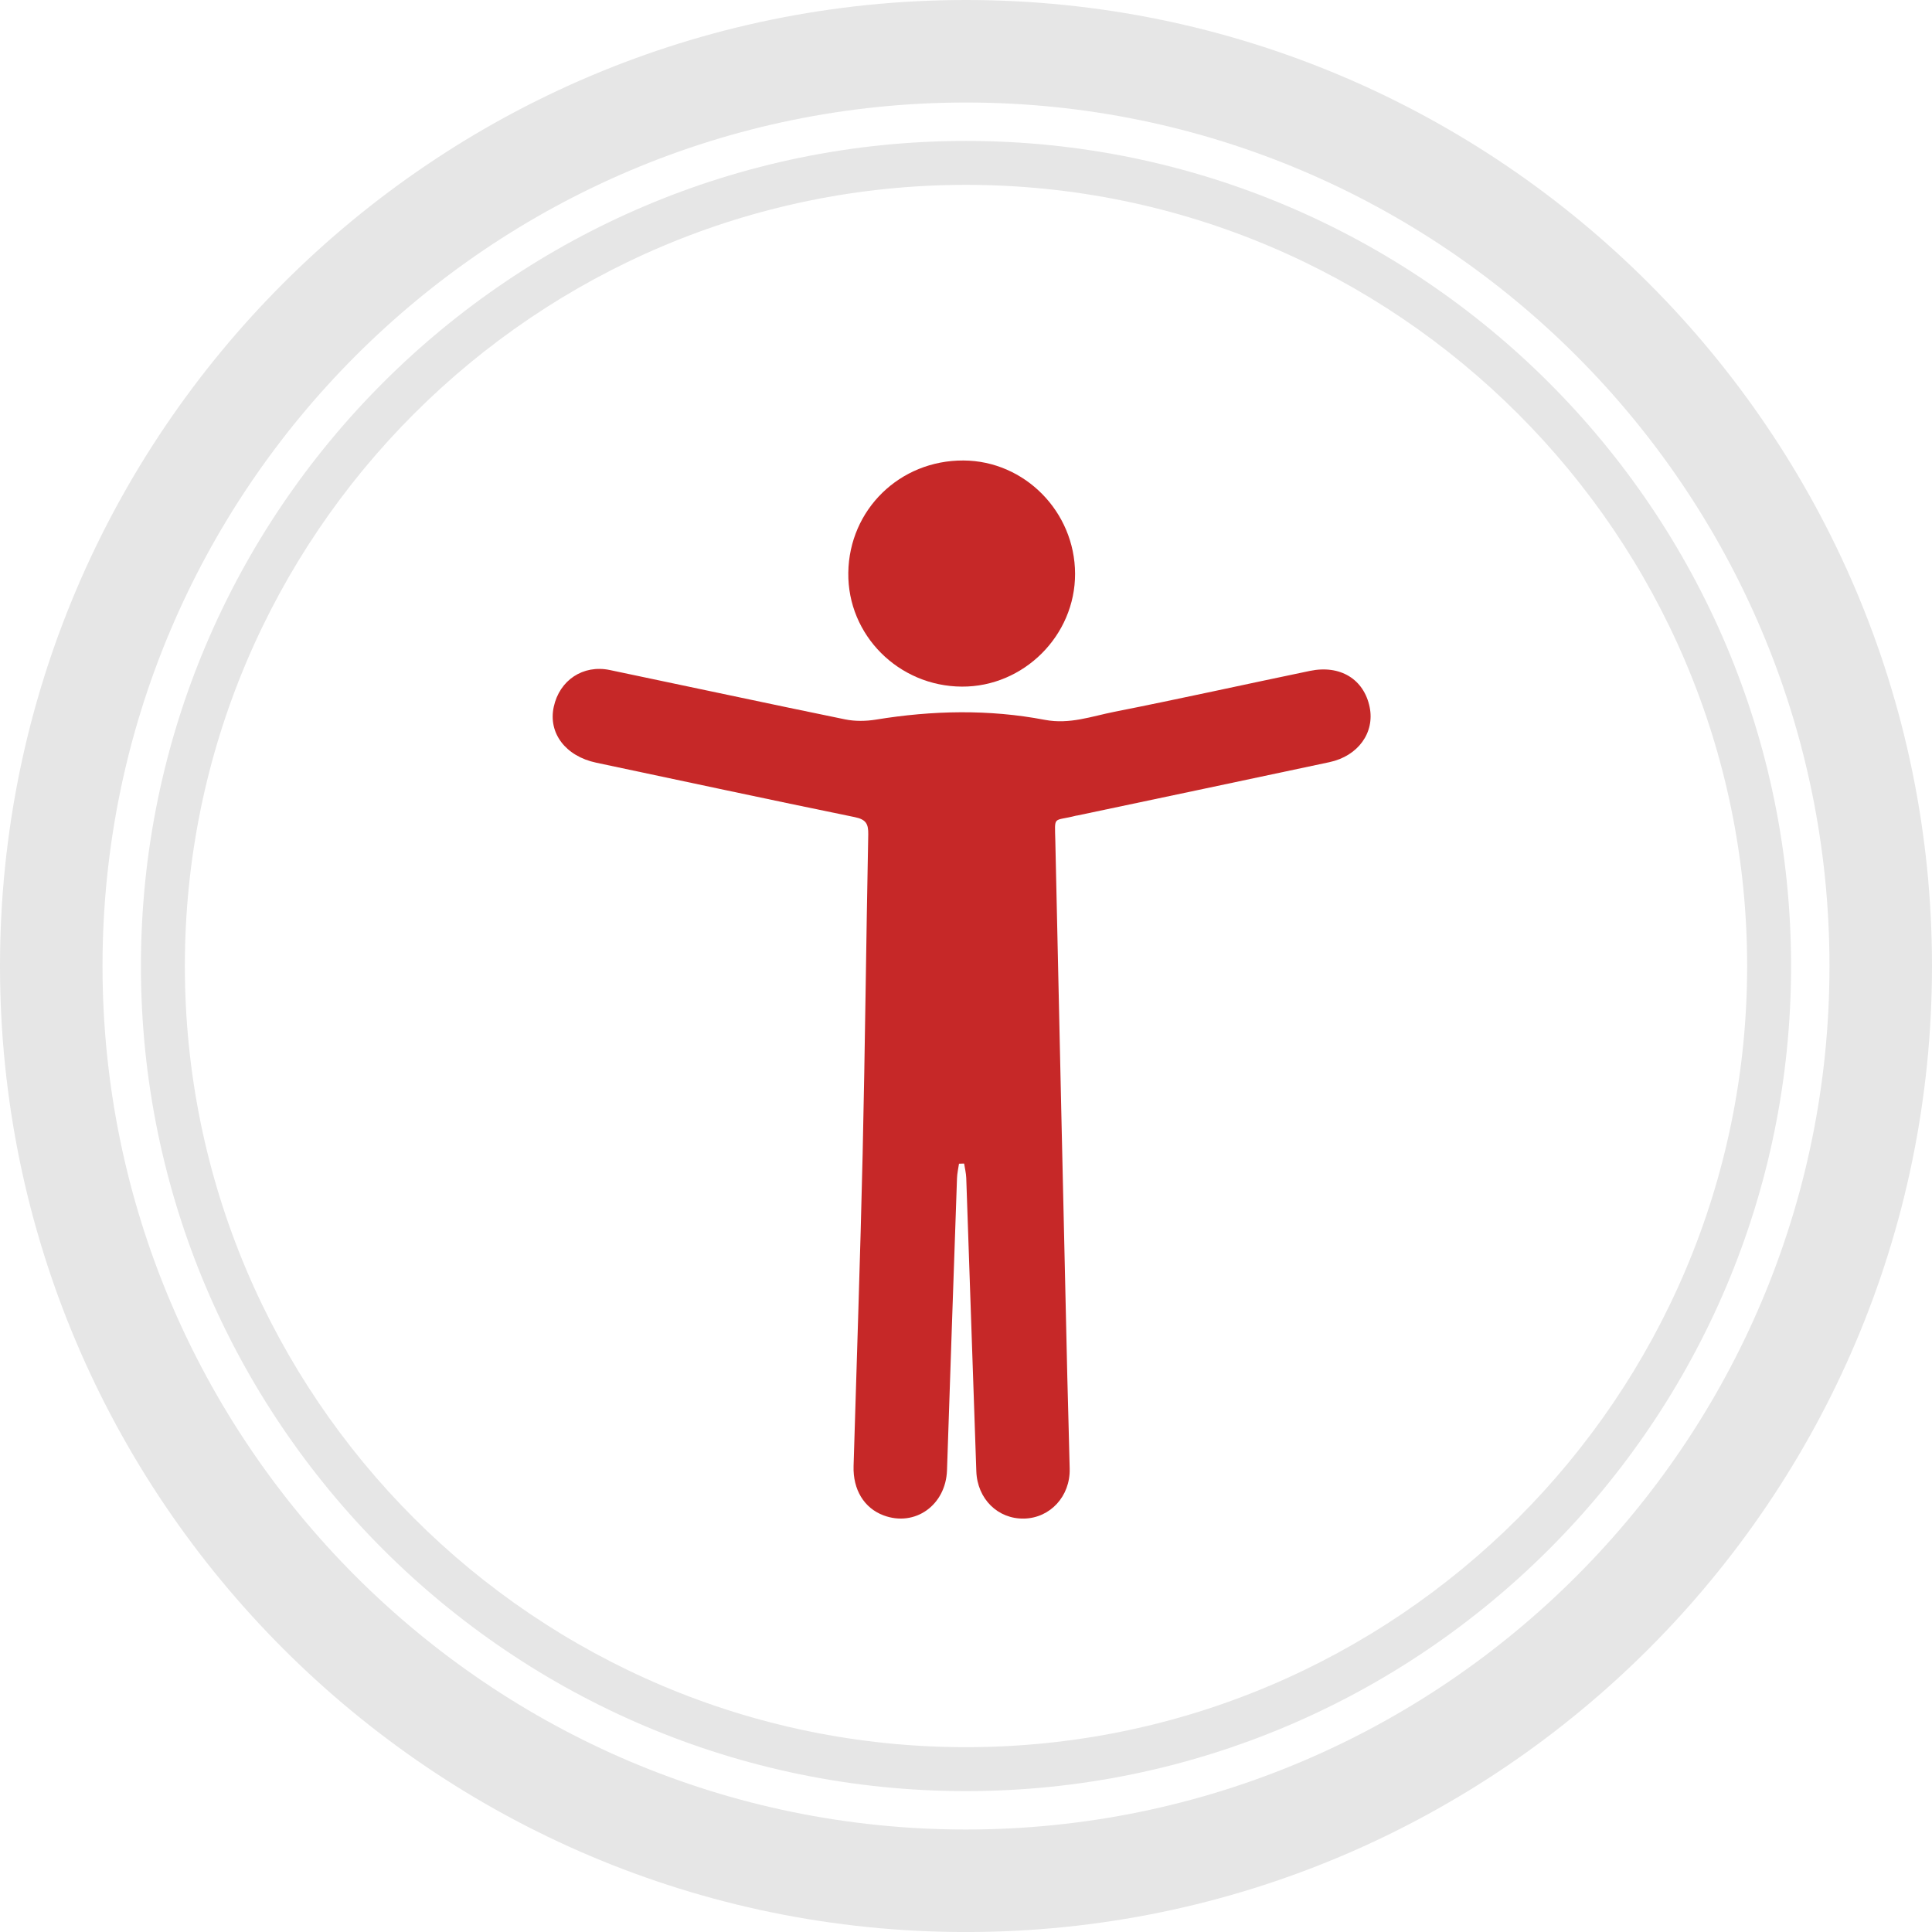
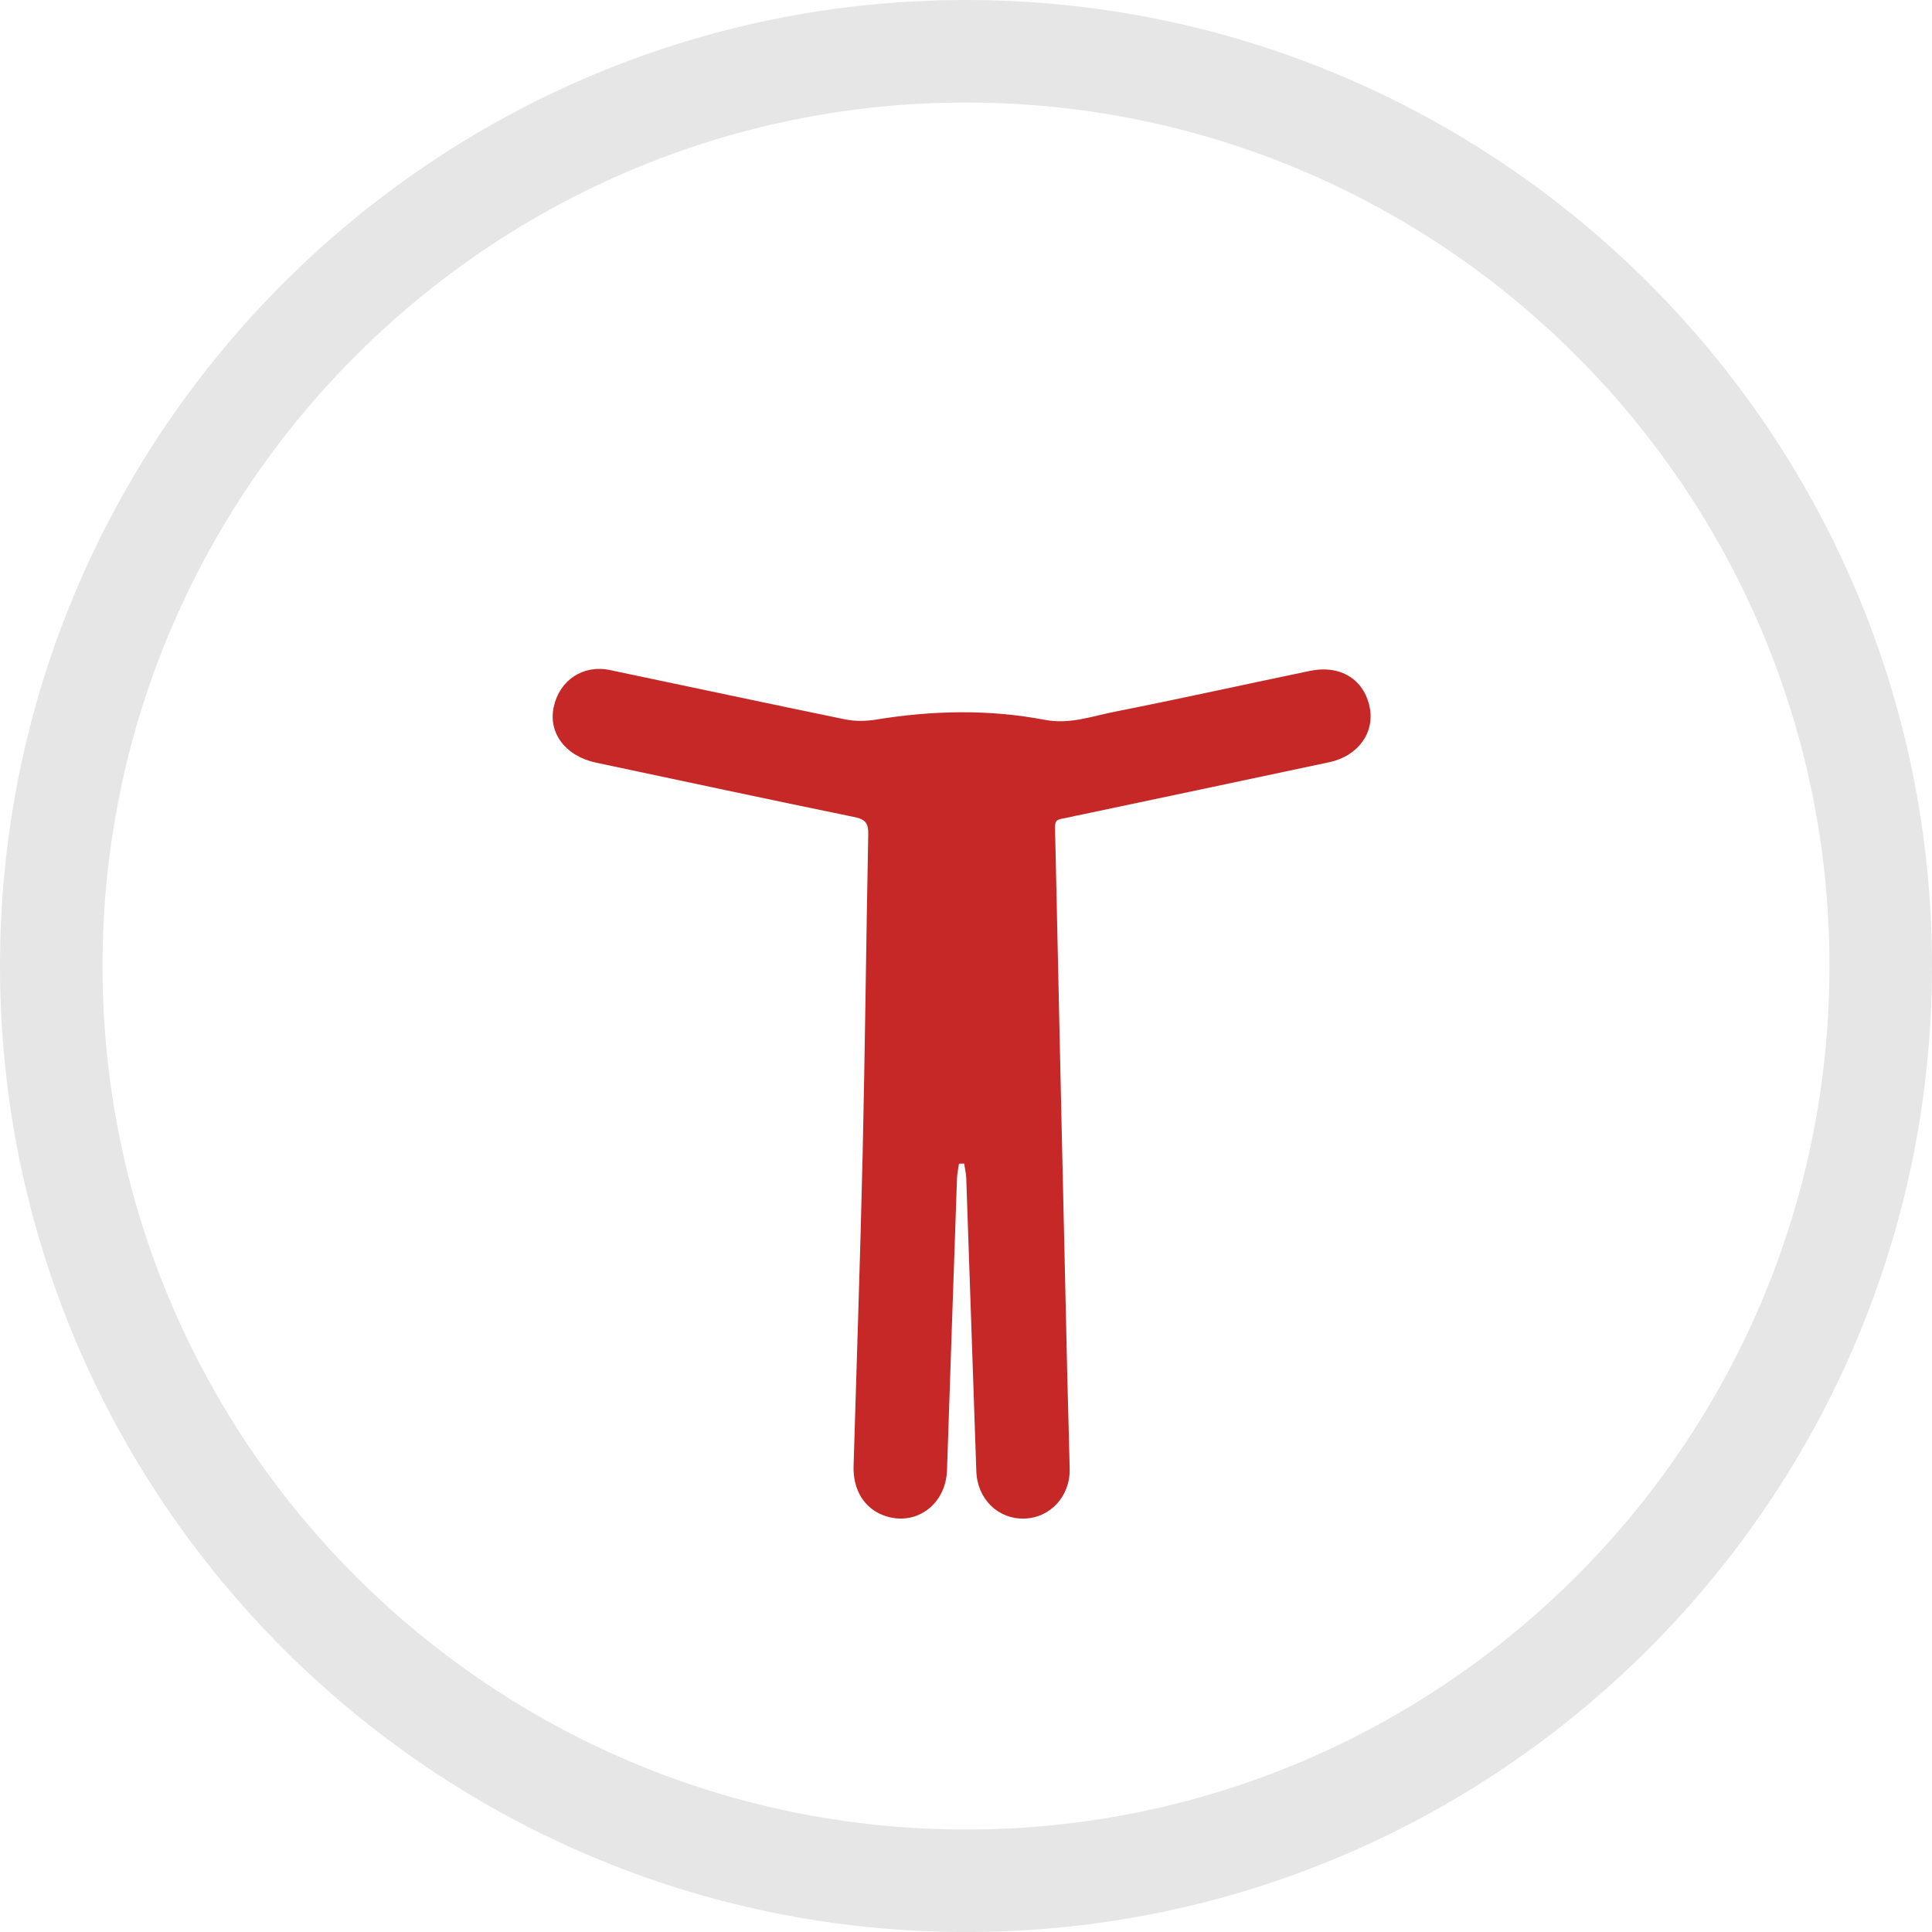
<svg xmlns="http://www.w3.org/2000/svg" version="1.1" id="Capa_1" x="0px" y="0px" width="131.928px" height="131.93px" viewBox="0 0 131.928 131.93" enable-background="new 0 0 131.928 131.93" xml:space="preserve">
  <g>
    <line fill="none" x1="100.006" y1="47.58" x2="100.006" y2="77.109" />
    <path fill="#E6E6E6" d="M65.963,131.93C29.591,131.93,0,102.338,0,65.965S29.591,0,65.963,0c36.373,0,65.965,29.592,65.965,65.965   S102.336,131.93,65.963,131.93z M65.963,7C33.451,7,7,33.452,7,65.965c0,32.514,26.451,58.965,58.963,58.965   c32.514,0,58.965-26.451,58.965-58.965C124.928,33.452,98.477,7,65.963,7z" />
-     <path fill="#E6E6E6" d="M65.963,122.307c-31.066,0-56.34-25.274-56.34-56.342c0-31.067,25.274-56.342,56.34-56.342   c31.067,0,56.342,25.275,56.342,56.342C122.305,97.032,97.03,122.307,65.963,122.307z M65.963,12.623   c-29.412,0-53.34,23.929-53.34,53.342c0,29.413,23.928,53.342,53.34,53.342c29.413,0,53.342-23.929,53.342-53.342   C119.305,36.552,95.376,12.623,65.963,12.623z" />
  </g>
  <g>
    <path fill-rule="evenodd" clip-rule="evenodd" fill="#C62828" d="M65.486,79.465c-0.048,0.329-0.124,0.657-0.136,0.987   c-0.232,6.647-0.461,13.295-0.683,19.941c-0.079,2.387-2.184,3.892-4.337,3.084c-1.325-0.497-2.091-1.755-2.043-3.364   c0.209-7.097,0.457-14.194,0.619-21.292c0.166-7.279,0.238-14.56,0.383-21.839c0.013-0.723-0.149-1.025-0.922-1.184   c-5.891-1.205-11.768-2.474-17.65-3.716c-2.088-0.44-3.294-2.013-2.904-3.813c0.393-1.819,1.998-2.897,3.827-2.516   c5.358,1.118,10.71,2.272,16.072,3.371c0.676,0.138,1.419,0.126,2.103,0.015c3.85-0.629,7.709-0.714,11.531,0.016   c1.701,0.324,3.194-0.243,4.748-0.549c4.461-0.882,8.898-1.869,13.35-2.793c2.075-0.432,3.691,0.567,4.083,2.467   c0.36,1.75-0.786,3.347-2.751,3.766c-5.733,1.223-11.471,2.429-17.207,3.64c-0.029,0.007-0.061,0.006-0.09,0.013   c-1.598,0.415-1.455-0.062-1.415,1.745c0.261,12.191,0.542,24.382,0.818,36.572c0.049,2.097,0.118,4.192,0.162,6.289   c0.04,1.87-1.33,3.351-3.108,3.392c-1.797,0.042-3.202-1.344-3.267-3.229c-0.229-6.677-0.456-13.354-0.688-20.031   c-0.012-0.329-0.095-0.655-0.145-0.983C65.72,79.458,65.604,79.461,65.486,79.465z" />
-     <path fill-rule="evenodd" clip-rule="evenodd" fill="#C62828" d="M65.681,46.886c-4.325-0.023-7.813-3.522-7.754-7.778   c0.059-4.313,3.521-7.686,7.865-7.663c4.178,0.021,7.607,3.5,7.62,7.729C73.425,43.397,69.903,46.909,65.681,46.886z" />
  </g>
</svg>